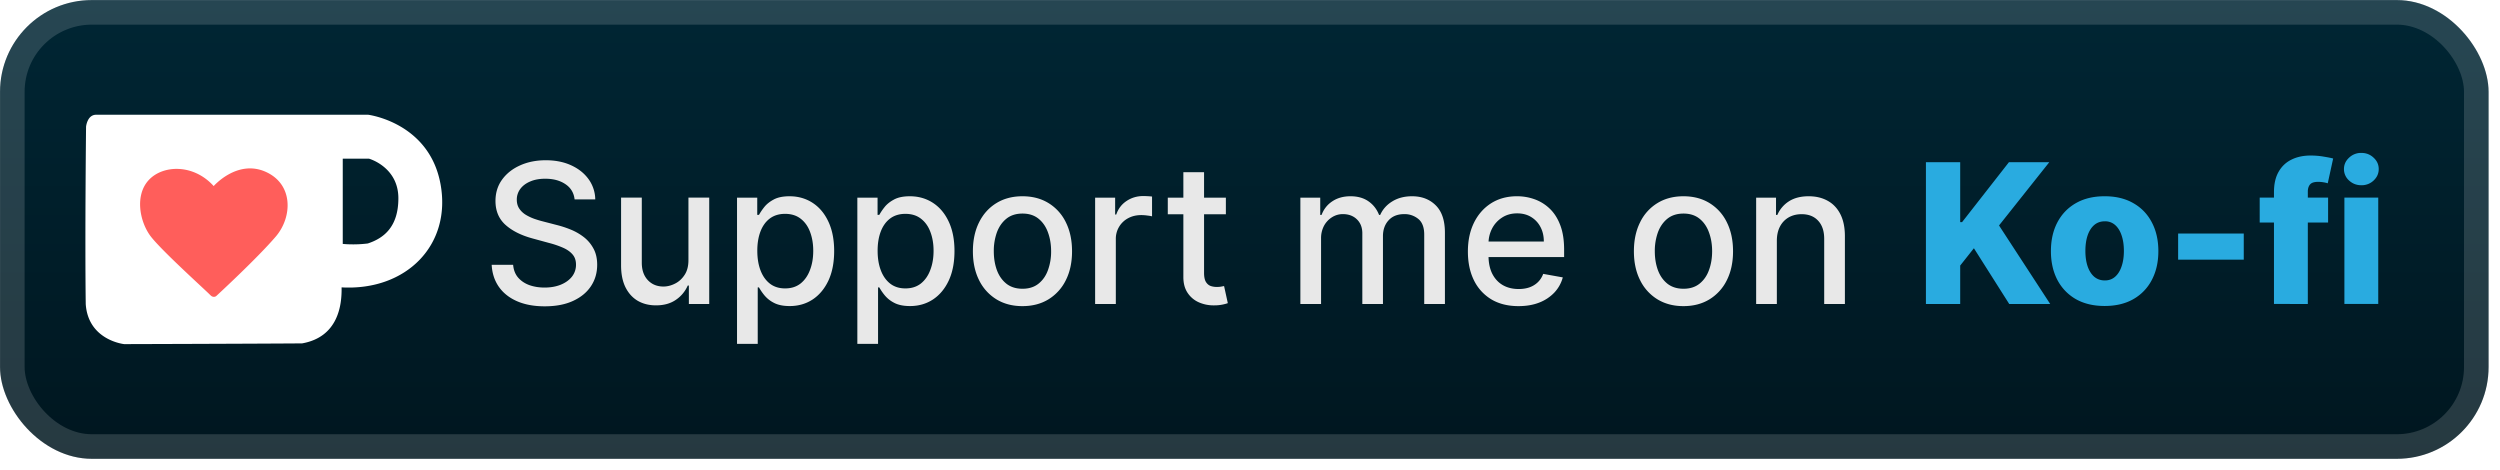
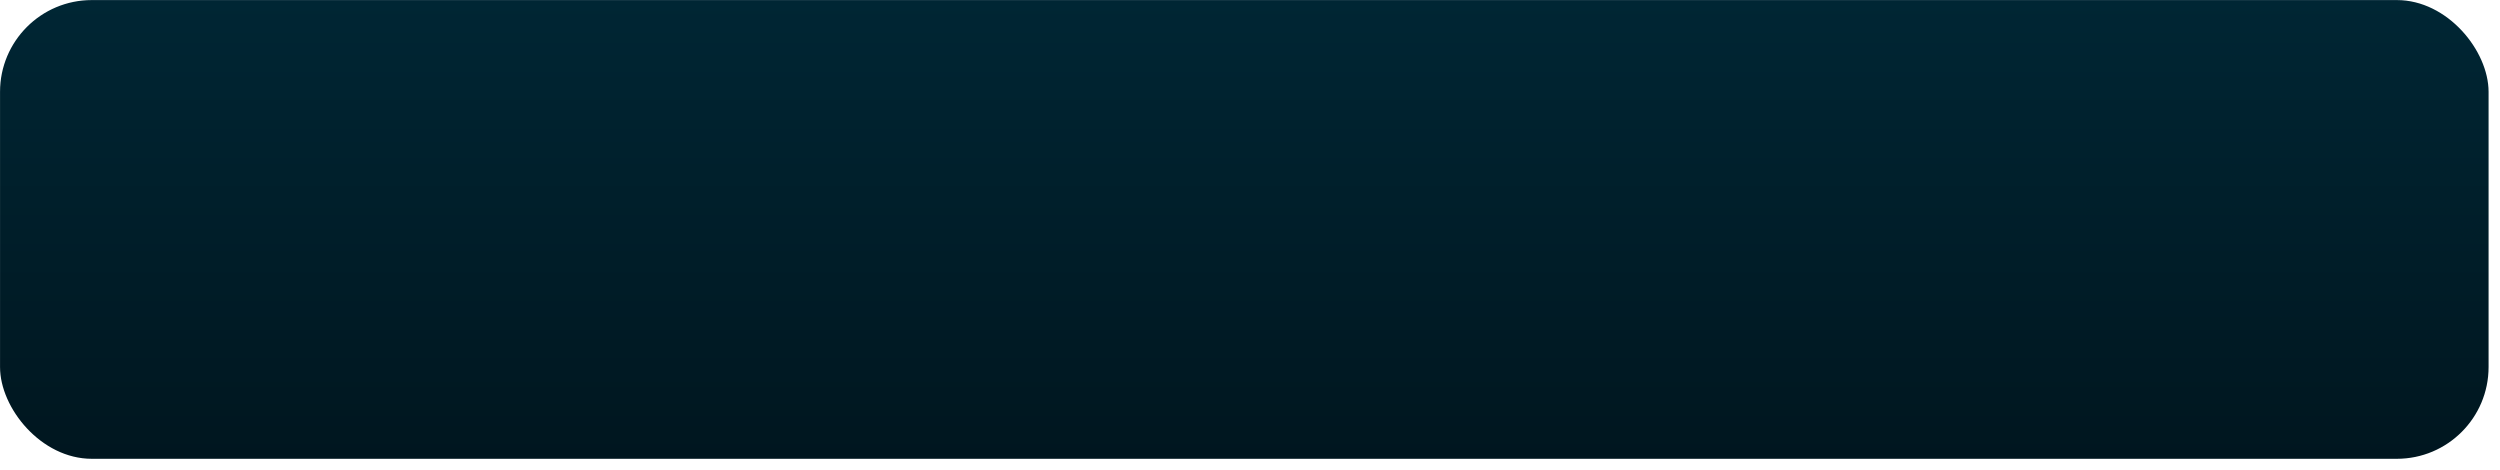
<svg xmlns="http://www.w3.org/2000/svg" width="244.585" height="46" fill="none" viewBox="0 0 218 41">
  <rect width="217.001" height="40.001" x=".003" y=".006" fill="url(#a)" rx="8" />
  <g filter="url(#b)">
-     <path fill="#FF5E5B" d="M10.804 13.006h15.401v15.401H10.804z" />
-     <path fill="#fff" d="M38.405 16.013c-1.002-5.343-6.299-6.007-6.299-6.007H8.384c-.783 0-.88 1.043-.88 1.043s-.106 9.58-.028 15.463c.212 3.17 3.352 3.495 3.352 3.495s10.717-.03 15.512-.064c3.16-.558 3.478-3.357 3.446-4.884 5.642.314 9.621-3.703 8.62-9.046m-14.34 4.592c-1.615 1.9-5.2 5.2-5.2 5.2s-.156.156-.401.03a1 1 0 0 1-.14-.117c-.575-.577-4.367-3.988-5.23-5.171-.919-1.263-1.35-3.532-.118-4.853s3.896-1.42 5.656.532c0 0 2.029-2.33 4.496-1.26 2.468 1.073 2.375 3.939.937 5.64m8.002.625c-1.203.152-2.18.037-2.18.037v-7.43h2.294s2.556.72 2.556 3.45c0 2.502-1.277 3.488-2.67 3.944" />
-   </g>
+     </g>
  <g filter="url(#c)">
-     <path fill="#E8E8E8" d="M50.106 17.39q-.096-.857-.797-1.328-.7-.477-1.762-.477-.762 0-1.316.242-.556.235-.864.652a1.54 1.54 0 0 0-.302.936q0 .44.206.76.21.32.549.538.345.211.736.356.393.138.755.23l1.208.313a9 9 0 0 1 1.213.393q.622.247 1.153.652.531.404.857 1.002.333.597.332 1.43 0 1.05-.543 1.866-.538.815-1.564 1.286-1.02.47-2.469.47-1.388 0-2.402-.44t-1.588-1.25q-.574-.815-.634-1.932h1.871q.055.671.435 1.117.387.44.984.658.603.212 1.322.212.79 0 1.407-.248.621-.253.978-.7a1.66 1.66 0 0 0 .356-1.057q0-.549-.314-.9-.307-.35-.84-.579a8 8 0 0 0-1.188-.404l-1.461-.399q-1.485-.405-2.355-1.189-.863-.784-.863-2.077 0-1.068.58-1.865t1.57-1.238q.99-.446 2.233-.446 1.255 0 2.215.44.966.441 1.522 1.214a3.06 3.06 0 0 1 .58 1.762zm9.926 5.27v-5.427h1.812v9.273h-1.775V24.9h-.097a2.9 2.9 0 0 1-1.026 1.238q-.7.489-1.745.489-.894 0-1.582-.392-.681-.399-1.074-1.178-.387-.778-.387-1.925v-5.899h1.806v5.681q0 .948.525 1.51.525.561 1.364.561.507 0 1.008-.254.507-.253.84-.766.337-.513.331-1.304m4.237 7.323v-12.75h1.763v1.504h.15a5 5 0 0 1 .453-.67q.296-.38.821-.664.525-.29 1.389-.29 1.122 0 2.004.567.881.568 1.382 1.636.508 1.07.508 2.572t-.501 2.578q-.502 1.068-1.377 1.648-.875.573-1.998.573-.845 0-1.382-.283a2.6 2.6 0 0 1-.834-.664 5 5 0 0 1-.465-.677h-.108v4.92zm1.769-8.113q0 .978.283 1.714.284.737.821 1.153.538.411 1.317.411.809 0 1.352-.429.543-.435.82-1.177.285-.742.284-1.672 0-.918-.277-1.648-.272-.731-.821-1.153-.543-.423-1.358-.423-.785 0-1.329.405-.537.405-.815 1.129t-.277 1.69m8.723 8.113v-12.75h1.763v1.504h.15a5 5 0 0 1 .453-.67q.296-.38.822-.664.525-.29 1.388-.29 1.123 0 2.004.567.882.568 1.383 1.636.507 1.07.507 2.572t-.501 2.578q-.501 1.068-1.377 1.648-.875.573-1.998.573-.845 0-1.382-.283a2.6 2.6 0 0 1-.833-.664 5 5 0 0 1-.465-.677h-.109v4.92zm1.769-8.113q0 .978.284 1.714.283.737.82 1.153.538.411 1.317.411.809 0 1.352-.429.543-.435.82-1.177.285-.742.285-1.672 0-.918-.278-1.648-.272-.731-.821-1.153-.543-.423-1.358-.423-.785 0-1.328.405-.538.405-.816 1.129t-.277 1.69m12.63 4.823q-1.305 0-2.277-.597a4.03 4.03 0 0 1-1.51-1.672q-.536-1.075-.536-2.512 0-1.443.537-2.523t1.51-1.678q.971-.598 2.275-.598 1.305 0 2.276.598a4 4 0 0 1 1.51 1.678q.536 1.08.537 2.523 0 1.437-.538 2.512a4.03 4.03 0 0 1-1.509 1.672q-.972.597-2.276.597m.005-1.515q.845 0 1.4-.447.557-.446.822-1.189a4.7 4.7 0 0 0 .271-1.636q0-.887-.271-1.63-.266-.749-.821-1.201t-1.4-.453q-.853 0-1.413.453-.556.453-.828 1.201a4.8 4.8 0 0 0-.265 1.63q0 .894.265 1.636.272.743.828 1.19.561.446 1.412.446m6.331 1.328v-9.272h1.745v1.473h.097q.254-.75.893-1.178.646-.434 1.461-.434a8 8 0 0 1 .767.042v1.726a3 3 0 0 0-.387-.066 4 4 0 0 0-.555-.042q-.64 0-1.141.271a2.02 2.02 0 0 0-1.075 1.818v5.662zm11.401-9.272v1.448h-5.065v-1.448zm-3.707-2.222h1.805v8.772q0 .525.157.79.157.26.405.357.254.09.549.09.218 0 .381-.03l.253-.048.326 1.49q-.156.061-.447.122a3.5 3.5 0 0 1-.724.072 3.2 3.2 0 0 1-1.328-.253 2.27 2.27 0 0 1-.996-.822q-.381-.555-.381-1.394zm10.203 11.494v-9.272h1.732v1.509h.115q.29-.767.948-1.195.658-.435 1.576-.435.93 0 1.557.434.635.435.936 1.196h.096q.333-.743 1.057-1.183.724-.447 1.726-.447 1.263 0 2.059.79.803.792.803 2.385v6.218h-1.805v-6.049q0-.942-.513-1.364a1.87 1.87 0 0 0-1.226-.423q-.88 0-1.37.544-.489.537-.489 1.382v5.91h-1.799v-6.163q0-.755-.471-1.214-.47-.459-1.225-.459-.514 0-.948.272a2 2 0 0 0-.695.742 2.3 2.3 0 0 0-.259 1.105v5.717zm19.021.187q-1.371 0-2.361-.585a3.97 3.97 0 0 1-1.521-1.66Q128 23.374 128 21.931q0-1.425.531-2.511.537-1.086 1.497-1.697.966-.61 2.258-.61.785 0 1.521.26a3.7 3.7 0 0 1 1.322.815q.587.556.924 1.443.338.882.338 2.143v.64h-7.371v-1.352h5.602q0-.712-.29-1.262a2.2 2.2 0 0 0-.815-.875q-.519-.32-1.219-.32-.76 0-1.328.374a2.5 2.5 0 0 0-.869.966 2.8 2.8 0 0 0-.302 1.286v1.056q0 .93.326 1.582.332.652.923.996.593.338 1.383.338.513 0 .936-.145.422-.151.73-.446.308-.297.471-.73l1.708.307a3.1 3.1 0 0 1-.736 1.322 3.6 3.6 0 0 1-1.322.875q-.79.309-1.805.308m14.386 0q-1.304 0-2.276-.597a4.03 4.03 0 0 1-1.509-1.672q-.538-1.075-.538-2.512 0-1.443.538-2.523a4 4 0 0 1 1.509-1.678q.971-.598 2.276-.598t2.276.598a4 4 0 0 1 1.509 1.678q.537 1.08.537 2.523 0 1.437-.537 2.512a4.03 4.03 0 0 1-1.509 1.672q-.972.597-2.276.597m.006-1.515q.845 0 1.4-.447.556-.446.821-1.189.272-.742.272-1.636 0-.887-.272-1.63-.265-.749-.821-1.201t-1.4-.453q-.852 0-1.413.453-.555.453-.827 1.201a4.8 4.8 0 0 0-.266 1.63q0 .894.266 1.636.272.743.827 1.19.561.446 1.413.446m8.136-4.177v5.505h-1.805v-9.272h1.733v1.509h.114a2.66 2.66 0 0 1 1.002-1.183q.689-.447 1.733-.447.948 0 1.66.398.712.393 1.105 1.171.393.78.392 1.926v5.898h-1.805v-5.68q0-1.01-.525-1.576-.525-.574-1.443-.574-.627 0-1.117.272a1.95 1.95 0 0 0-.766.797q-.278.52-.278 1.256" />
-     <path fill="#29ABE0" d="M167.94 26.506V14.143h2.989v5.228h.163l4.087-5.228h3.519l-4.383 5.517 4.462 6.846h-3.574l-3.079-4.86-1.195 1.51v3.35zm15.585.175q-1.46 0-2.512-.597a4.13 4.13 0 0 1-1.612-1.679q-.561-1.08-.561-2.505 0-1.431.561-2.505.568-1.08 1.612-1.678 1.051-.604 2.512-.604t2.505.604q1.05.597 1.612 1.678.567 1.074.567 2.505 0 1.425-.567 2.505a4.07 4.07 0 0 1-1.612 1.679q-1.044.597-2.505.597m.018-2.227q.531 0 .899-.326.369-.327.562-.906.2-.58.199-1.34 0-.773-.199-1.352-.193-.58-.562-.906a1.3 1.3 0 0 0-.899-.326q-.549 0-.93.326-.374.327-.573.906-.194.58-.194 1.352 0 .76.194 1.34.199.579.573.906.381.326.93.326m12.113-4.087v2.276h-5.723v-2.276zm7.354-3.134v2.174h-5.964v-2.174zm-4.72 9.273v-9.743q0-1.075.404-1.781.405-.713 1.123-1.063.718-.356 1.66-.356.616 0 1.159.097.55.09.815.163l-.471 2.16a2.5 2.5 0 0 0-.398-.09 3 3 0 0 0-.435-.036q-.519 0-.712.23-.193.229-.193.627v9.792zm6.141 0v-9.272h2.952v9.272zm1.479-10.353q-.622 0-1.069-.41a1.32 1.32 0 0 1-.447-1.003q0-.579.447-.99a1.5 1.5 0 0 1 1.069-.416q.627 0 1.068.416.447.411.447.99 0 .586-.447 1.002a1.5 1.5 0 0 1-1.068.41" />
-   </g>
-   <rect width="214.858" height="37.858" x="1.075" y="1.077" stroke="#fff" stroke-opacity=".15" stroke-width="2.143" rx="6.929" />
+     </g>
  <defs>
    <filter id="b" width="42.313" height="39.202" x="1.847" y=".405" color-interpolation-filters="sRGB" filterUnits="userSpaceOnUse">
      <feFlood flood-opacity="0" result="BackgroundImageFix" />
      <feColorMatrix in="SourceAlpha" result="hardAlpha" values="0 0 0 0 0 0 0 0 0 0 0 0 0 0 0 0 0 0 127 0" />
      <feOffset />
      <feGaussianBlur stdDeviation="2.8" />
      <feComposite in2="hardAlpha" operator="out" />
      <feColorMatrix values="0 0 0 0 0 0 0 0 0 0 0 0 0 0 0 0 0 0 0.25 0" />
      <feBlend in2="BackgroundImageFix" result="effect1_dropShadow_28_2480" />
      <feBlend in="SourceGraphic" in2="effect1_dropShadow_28_2480" result="shape" />
    </filter>
    <filter id="c" width="178.429" height="32.429" x="36.29" y="3.792" color-interpolation-filters="sRGB" filterUnits="userSpaceOnUse">
      <feFlood flood-opacity="0" result="BackgroundImageFix" />
      <feColorMatrix in="SourceAlpha" result="hardAlpha" values="0 0 0 0 0 0 0 0 0 0 0 0 0 0 0 0 0 0 127 0" />
      <feOffset />
      <feGaussianBlur stdDeviation="2.857" />
      <feComposite in2="hardAlpha" operator="out" />
      <feColorMatrix values="0 0 0 0 0 0 0 0 0 0 0 0 0 0 0 0 0 0 0.25 0" />
      <feBlend in2="BackgroundImageFix" result="effect1_dropShadow_28_2480" />
      <feBlend in="SourceGraphic" in2="effect1_dropShadow_28_2480" result="shape" />
    </filter>
    <linearGradient id="a" x1="108.504" x2="108.504" y1=".006" y2="40.007" gradientUnits="userSpaceOnUse">
      <stop stop-color="#002634" />
      <stop offset="1" stop-color="#00161F" />
    </linearGradient>
  </defs>
</svg>